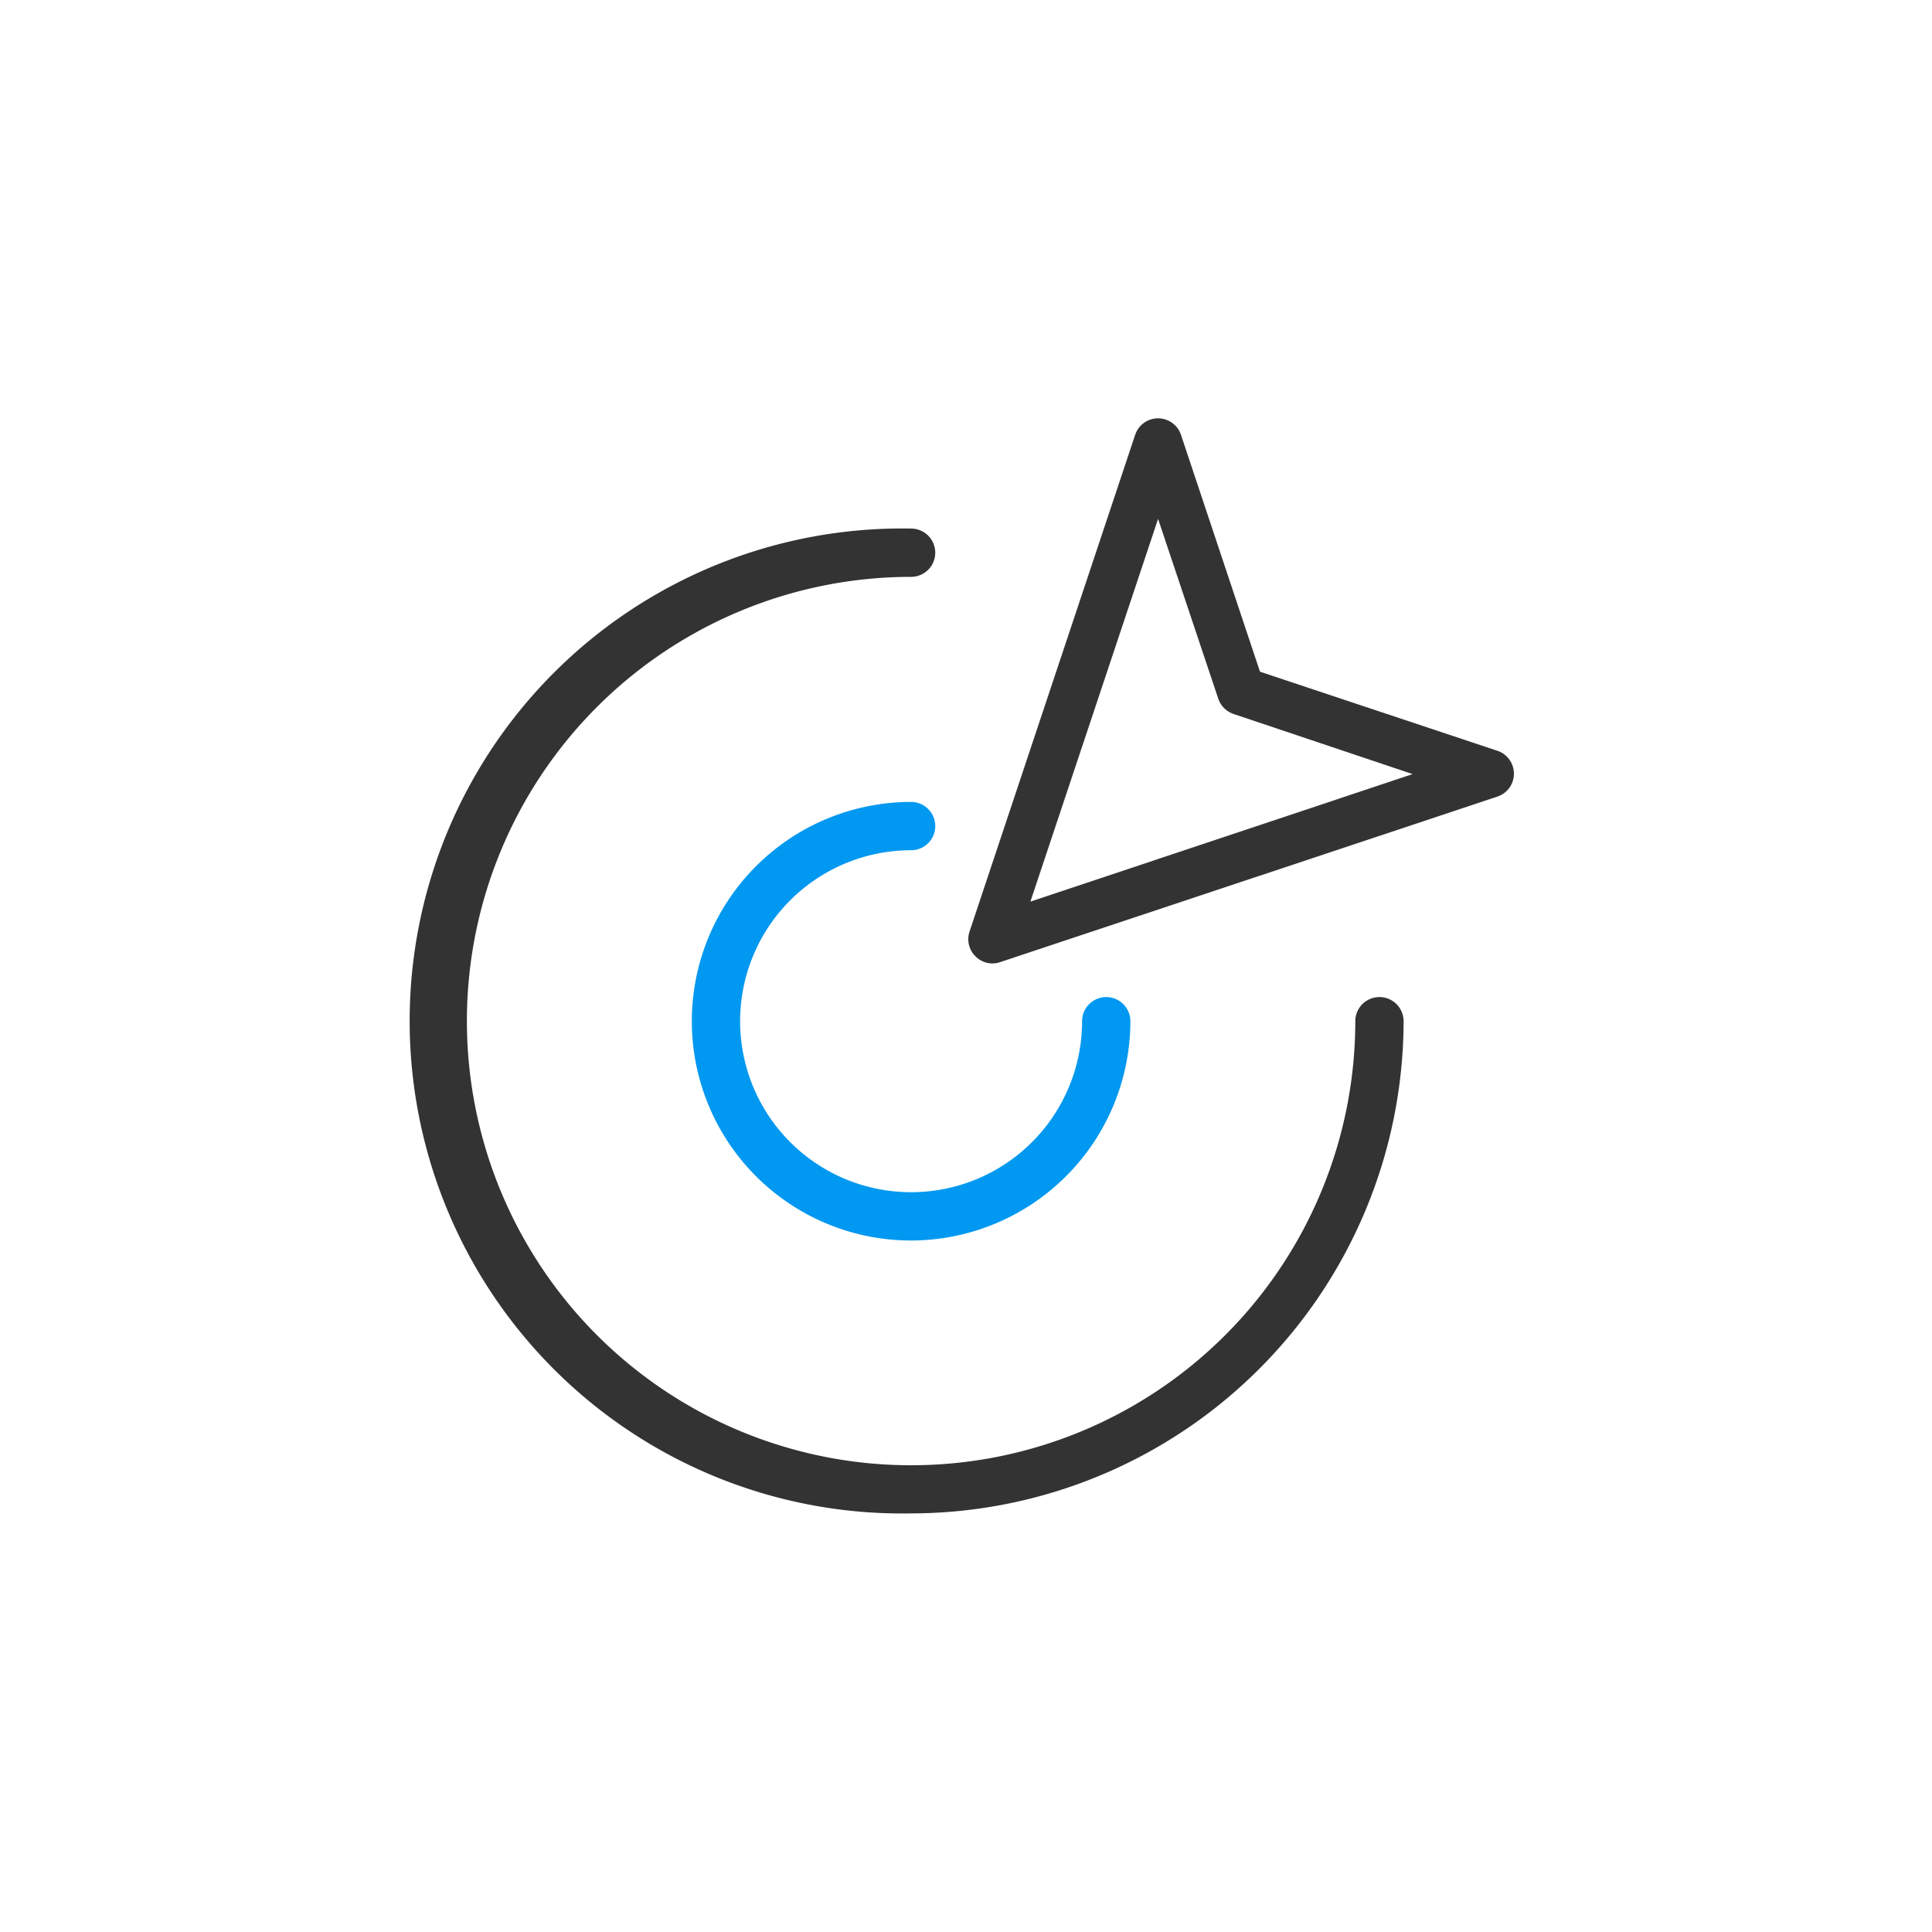
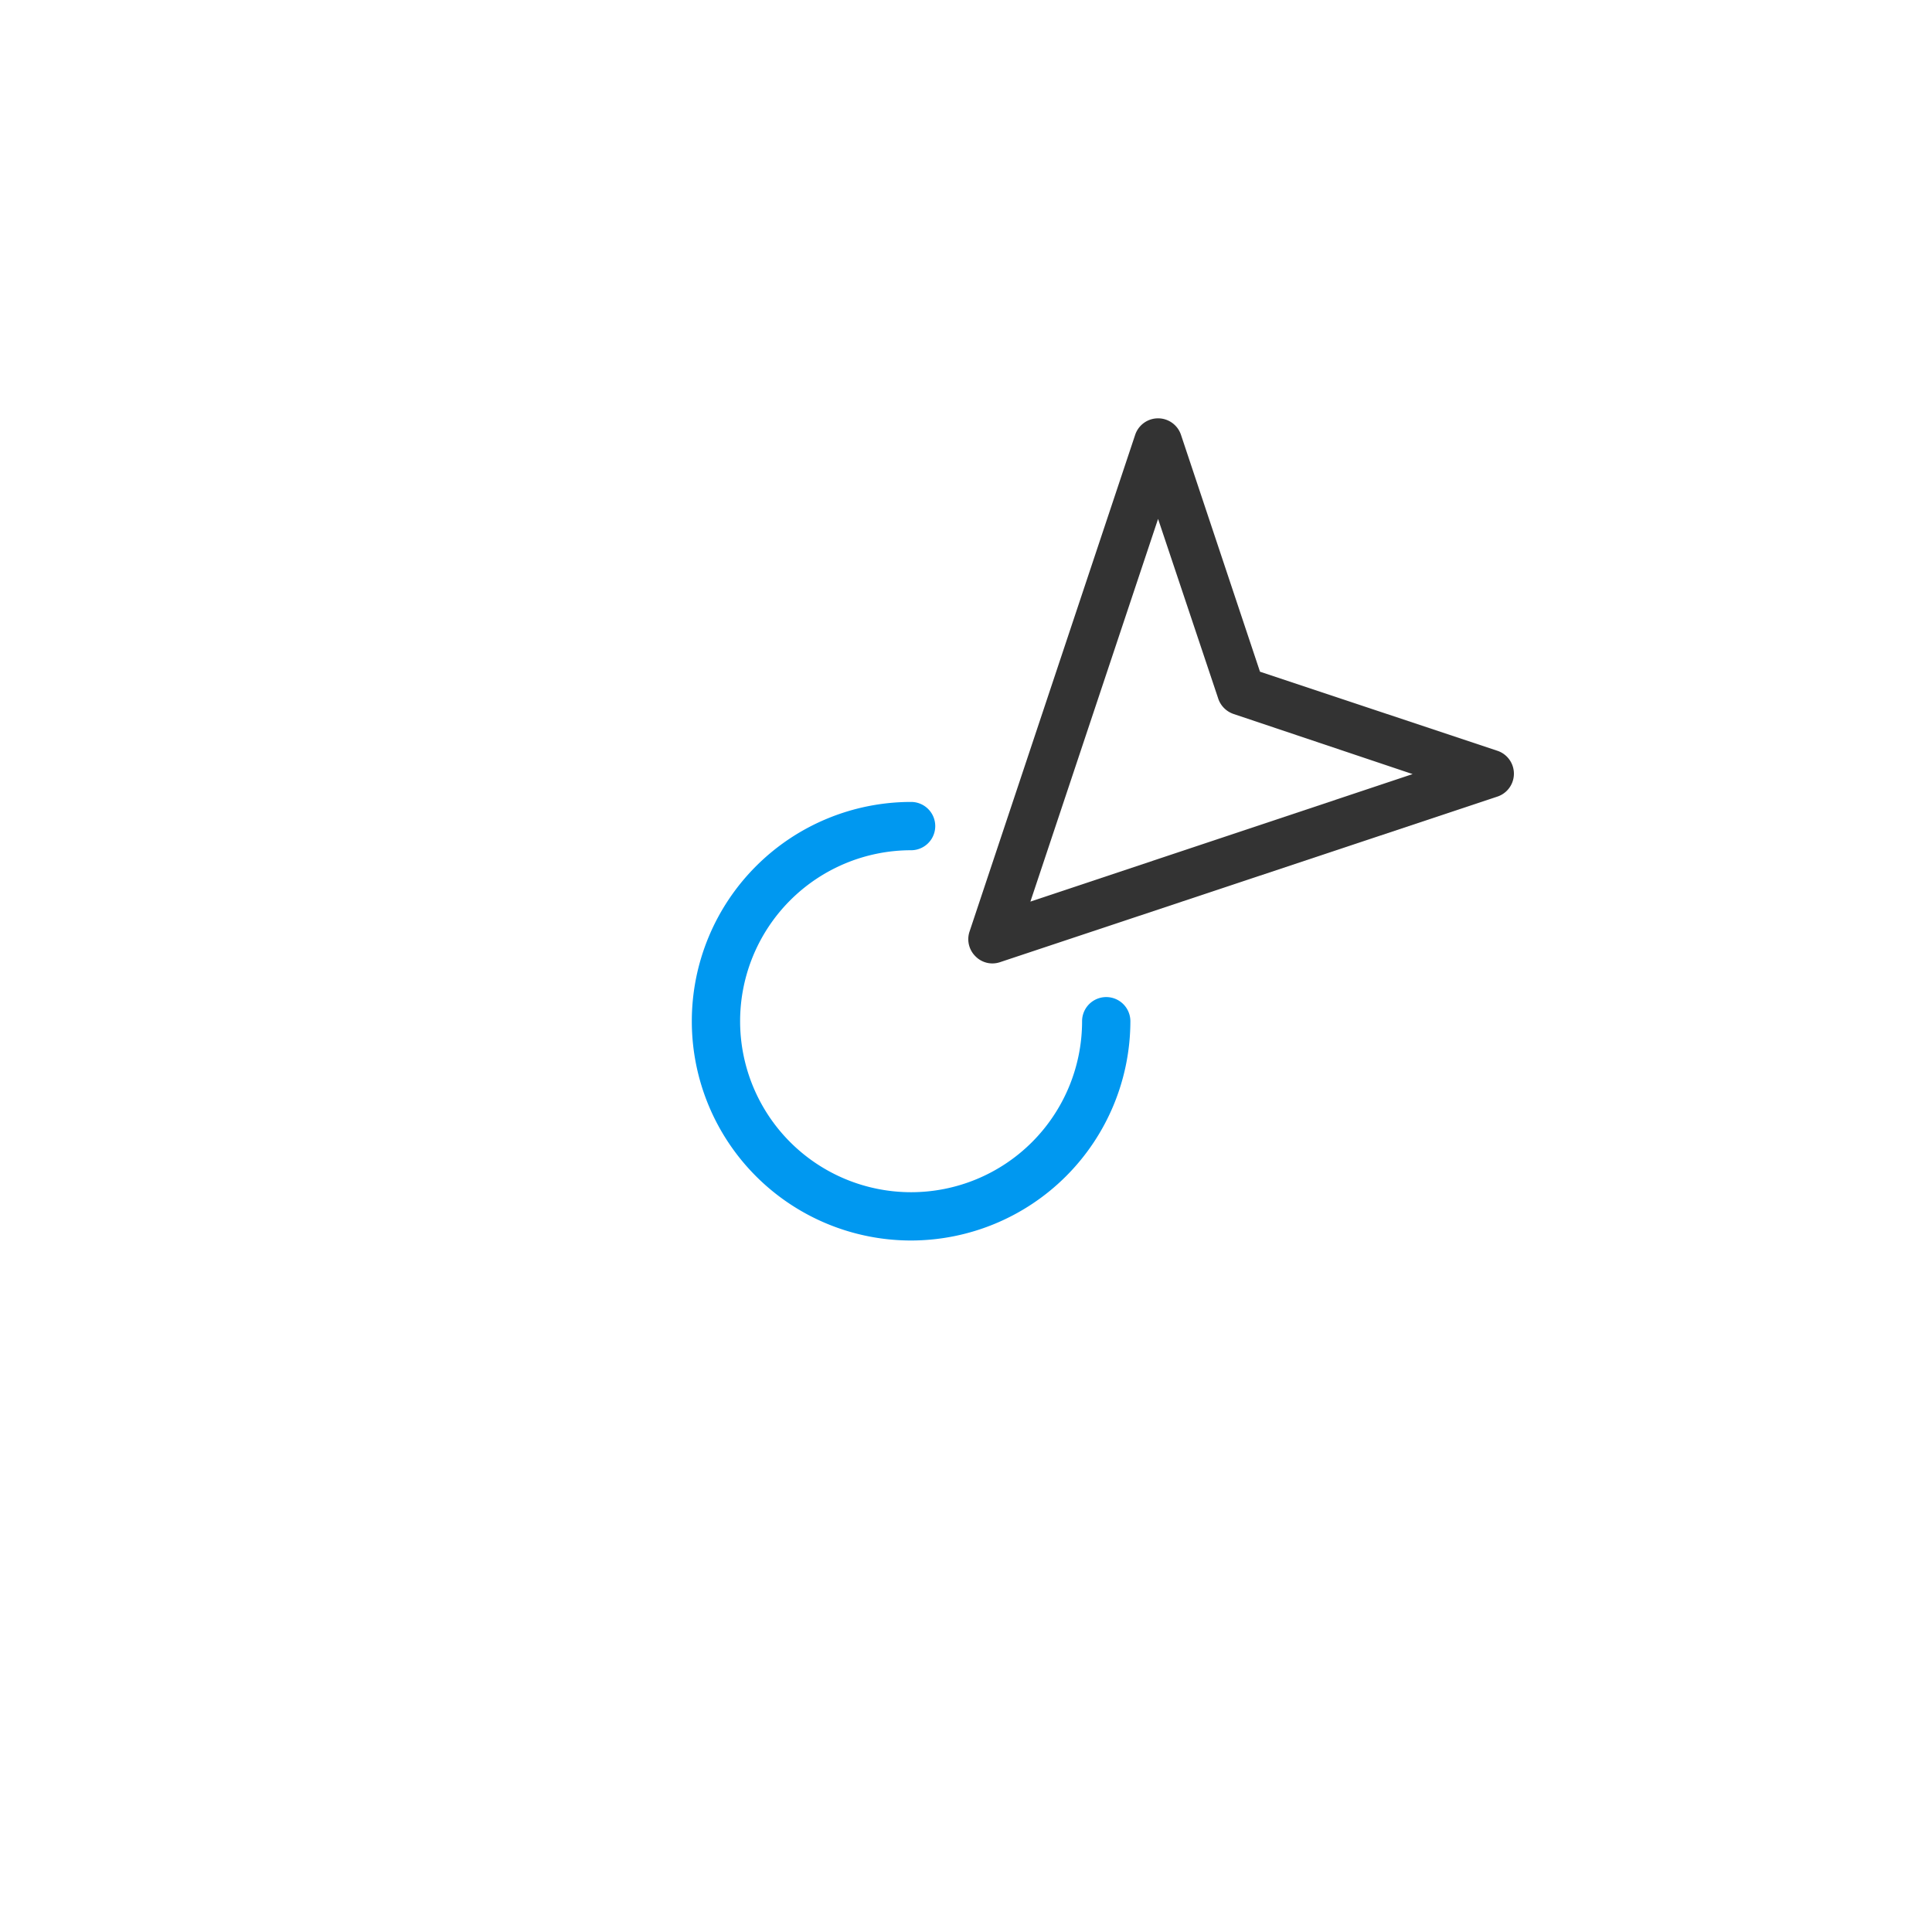
<svg xmlns="http://www.w3.org/2000/svg" t="1669693281174" class="icon" viewBox="0 0 1024 1024" version="1.1" p-id="12974" width="200" height="200">
-   <path d="M482.901 802.133a261.035 261.035 0 1 1 0-521.984 12.8 12.8 0 0 1 0 25.6 235.435 235.435 0 1 0 235.435 235.52 12.8 12.8 0 0 1 25.6 0A261.376 261.376 0 0 1 482.901 802.133z" fill="#333333" p-id="12975" />
  <path d="M482.901 657.493a116.224 116.224 0 0 1 0-232.448 12.8 12.8 0 0 1 0 25.6 90.624 90.624 0 1 0 90.624 90.624 12.8 12.8 0 1 1 25.6 0 116.395 116.395 0 0 1-116.224 116.224z" fill="#0098F0" p-id="12976" />
  <path d="M526.08 510.635a12.544 12.544 0 0 1-9.045-3.755 12.715 12.715 0 0 1-3.157-13.141L601.685 230.4a12.8 12.8 0 0 1 24.235 0l41.899 125.611L793.6 397.909a12.8 12.8 0 0 1 0 24.32L530.091 509.952a12.8 12.8 0 0 1-4.011 0.683z m87.723-235.605L546.133 477.867l202.581-67.584-95.061-31.915a12.971 12.971 0 0 1-8.107-8.533z" fill="#333333" p-id="12977" />
</svg>